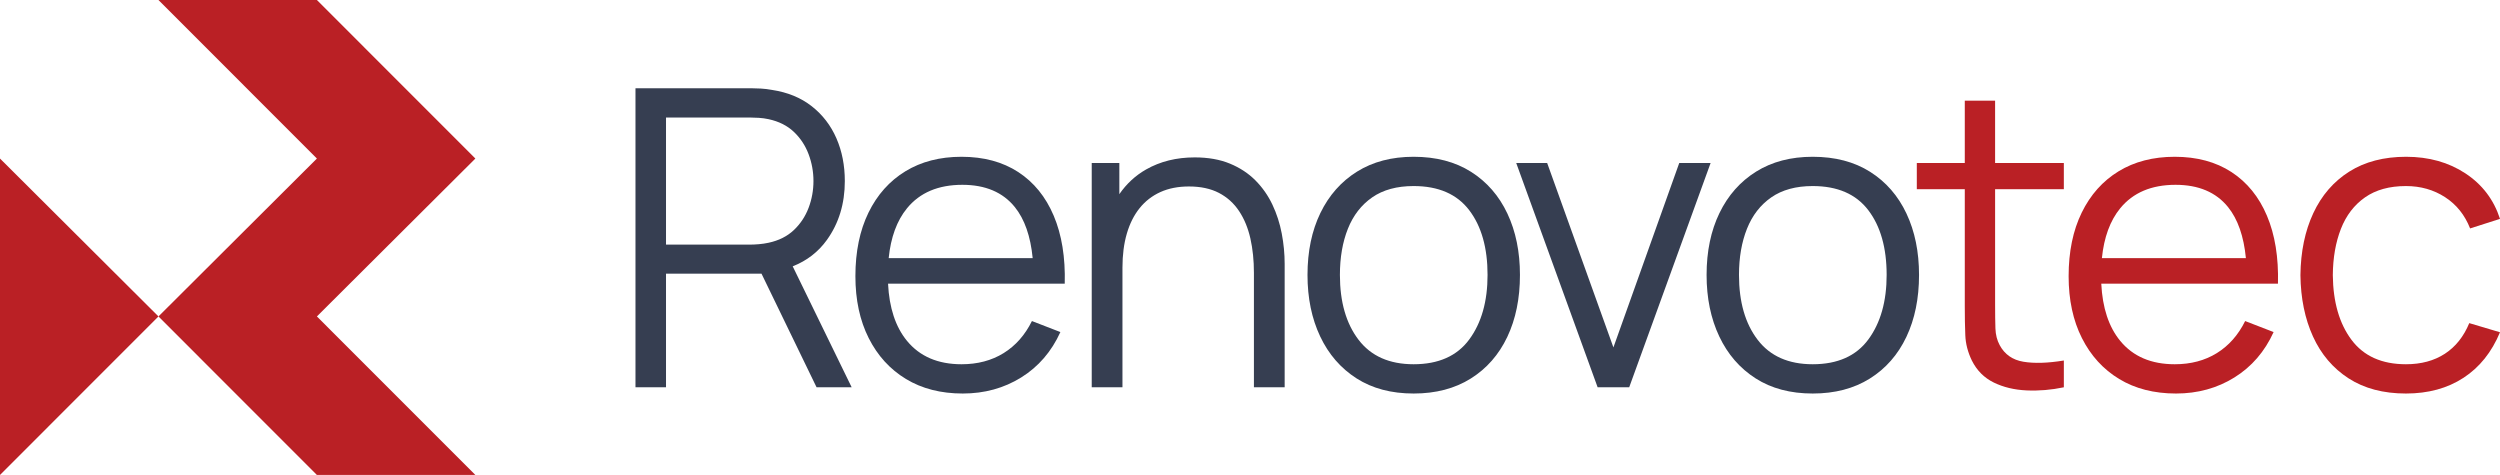
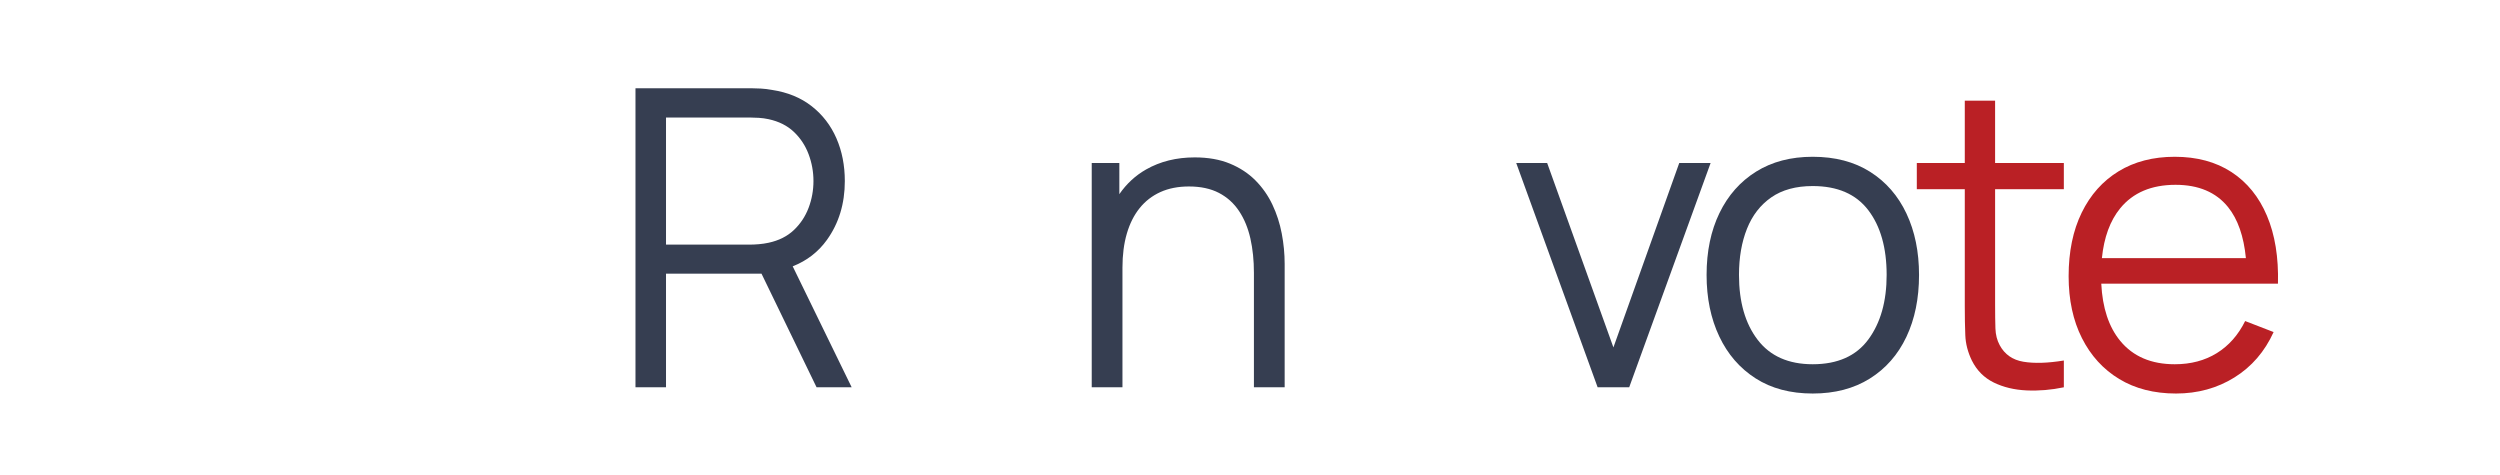
<svg xmlns="http://www.w3.org/2000/svg" version="1.1" x="0px" y="0px" width="1049px" height="199.293px" viewBox="0 0 1049 199.293" style="enable-background:new 0 0 1049 199.293;" xml:space="preserve">
  <style type="text/css">
	.st0{fill:#363E51;}
	.st1{fill:#BA2025;}
</style>
  <g id="Layer_1">
</g>
  <g id="Guides">
    <g>
      <path class="st0" d="M357.362,162.508l-24.745-50.758    c5.931-2.334,10.732-6.027,14.375-11.11c4.997-6.972,7.495-15.191,7.495-24.663    c0-6.562-1.176-12.547-3.529-17.95c-2.353-5.403-5.81-9.891-10.37-13.463    s-10.123-5.852-16.687-6.842c-1.567-0.289-3.123-0.479-4.663-0.566    c-1.54-0.087-2.919-0.131-4.138-0.131h-48.451v125.483h12.81v-47.665h40.077    l23.1,47.665H357.362z M279.459,102.642V49.313h35.29    c1.047,0,2.268,0.044,3.661,0.131s2.759,0.275,4.097,0.566    c4.298,0.93,7.827,2.701,10.588,5.316c2.759,2.614,4.821,5.737,6.186,9.367    c1.364,3.632,2.046,7.394,2.046,11.284c0,3.893-0.683,7.641-2.046,11.243    c-1.366,3.602-3.428,6.709-6.186,9.323c-2.761,2.614-6.289,4.388-10.588,5.316    c-1.338,0.291-2.703,0.495-4.097,0.61c-1.393,0.117-2.614,0.174-3.661,0.174    H279.459z" />
-       <path class="st0" d="M439.879,119.025h6.885c0.291-11.037-1.251-20.534-4.619-28.494    c-3.37-7.96-8.338-14.073-14.9-18.344c-6.566-4.269-14.496-6.404-23.79-6.404    c-9.062,0-16.921,2.034-23.572,6.099c-6.654,4.067-11.807,9.848-15.468,17.34    c-3.659,7.495-5.49,16.382-5.49,26.666c0,9.935,1.86,18.591,5.577,25.969    c3.719,7.378,8.933,13.101,15.642,17.166c6.711,4.065,14.653,6.099,23.834,6.099    c9.121,0,17.299-2.252,24.53-6.752c7.233-4.502,12.707-10.849,16.426-19.04    l-11.938-4.619c-2.905,5.868-6.871,10.356-11.894,13.463    c-5.027,3.109-10.908,4.663-17.647,4.663c-9.877,0-17.501-3.269-22.876-9.804    c-4.818-5.859-7.457-13.875-7.954-24.008h61.068H439.879z M380.579,87.394    c5.375-6.564,13.117-9.848,23.224-9.848c9.644,0,16.978,3.109,22.003,9.323    c4.132,5.113,6.615,12.28,7.507,21.437h-60.42    C373.775,99.591,376.317,92.601,380.579,87.394z" />
      <path class="st0" d="M537.823,97.982c-0.813-4.271-2.12-8.308-3.92-12.114    c-1.801-3.804-4.17-7.19-7.103-10.152c-2.935-2.963-6.507-5.316-10.719-7.057    c-4.213-1.744-9.135-2.614-14.77-2.614c-7.669,0-14.467,1.686-20.392,5.054    c-4.478,2.545-8.223,6.007-11.241,10.378V68.397h-11.589v94.111h12.895v-50.192    c0-5.345,0.612-10.109,1.833-14.291c1.219-4.184,3.004-7.742,5.359-10.675    c2.351-2.933,5.256-5.185,8.712-6.754c3.455-1.567,7.453-2.353,11.983-2.353    c4.938,0,9.133,0.902,12.593,2.701c3.455,1.803,6.274,4.344,8.451,7.625    c2.181,3.283,3.762,7.117,4.75,11.502c0.988,4.388,1.482,9.195,1.482,14.423    v48.013h12.897v-51.762C539.044,106.508,538.637,102.251,537.823,97.982z" />
-       <path class="st0" d="M593.157,165.123c-9.355,0-17.342-2.122-23.964-6.361    c-6.622-4.241-11.708-10.109-15.25-17.604    c-3.542-7.493-5.316-16.09-5.316-25.793c0-9.875,1.801-18.532,5.403-25.969    c3.602-7.435,8.728-13.23,15.381-17.384c6.652-4.152,14.566-6.23,23.746-6.23    c9.41,0,17.441,2.106,24.095,6.317c6.65,4.213,11.734,10.052,15.25,17.514    c3.513,7.467,5.272,16.05,5.272,25.751c0,9.877-1.773,18.548-5.316,26.01    c-3.546,7.467-8.658,13.289-15.338,17.473    C610.44,163.031,602.451,165.123,593.157,165.123z M593.157,152.837    c10.457,0,18.241-3.471,23.355-10.414c5.11-6.942,7.667-15.961,7.667-27.057    c0-11.385-2.569-20.447-7.71-27.188c-5.141-6.739-12.913-10.109-23.311-10.109    c-7.03,0-12.826,1.583-17.386,4.75s-7.96,7.552-10.194,13.159    c-2.238,5.607-3.354,12.068-3.354,19.389c0,11.328,2.612,20.406,7.841,27.232    C575.292,149.425,582.991,152.837,593.157,152.837z" />
      <path class="st0" d="M670.366,162.508l-34.158-94.111h12.982l27.799,77.38l27.623-77.38    h13.159l-34.16,94.111H670.366z" />
      <path class="st0" d="M760.613,165.123c-9.355,0-17.342-2.122-23.966-6.361    c-6.622-4.241-11.706-10.109-15.248-17.604    c-3.544-7.493-5.316-16.09-5.316-25.793c0-9.875,1.799-18.532,5.403-25.969    c3.602-7.435,8.728-13.23,15.379-17.384c6.654-4.152,14.568-6.23,23.748-6.23    c9.41,0,17.439,2.106,24.093,6.317c6.652,4.213,11.736,10.052,15.25,17.514    c3.515,7.467,5.272,16.05,5.272,25.751c0,9.877-1.773,18.548-5.316,26.01    c-3.544,7.467-8.656,13.289-15.338,17.473    C777.894,163.031,769.907,165.123,760.613,165.123z M760.613,152.837    c10.457,0,18.239-3.471,23.353-10.414c5.11-6.942,7.669-15.961,7.669-27.057    c0-11.385-2.571-20.447-7.712-27.188c-5.142-6.739-12.911-10.109-23.309-10.109    c-7.03,0-12.826,1.583-17.386,4.75c-4.562,3.166-7.96,7.552-10.194,13.159    c-2.238,5.607-3.356,12.068-3.356,19.389c0,11.328,2.614,20.406,7.843,27.232    C742.749,149.425,750.445,152.837,760.613,152.837z" />
      <path class="st1" d="M865.988,79.377V68.397h-28.844V42.254h-12.721v26.143h-20.131v10.98    h20.131v49.06c0,4.589,0.071,8.67,0.218,12.242    c0.143,3.574,1.059,7.103,2.743,10.588c2.094,4.184,5.157,7.263,9.195,9.238    s8.627,3.077,13.768,3.311c5.142,0.232,10.356-0.204,15.642-1.308v-11.241    c-6.741,1.104-12.391,1.278-16.95,0.522c-4.56-0.754-7.885-3.077-9.976-6.97    c-1.104-2.032-1.7-4.372-1.787-7.016c-0.087-2.642-0.131-5.939-0.131-9.889    V79.377H865.988z" />
      <path class="st1" d="M948.946,119.025h6.885c0.289-11.037-1.251-20.534-4.619-28.494    c-3.37-7.96-8.338-14.073-14.902-18.344    c-6.566-4.269-14.494-6.404-23.788-6.404c-9.064,0-16.921,2.034-23.572,6.099    c-6.654,4.067-11.809,9.848-15.468,17.34    c-3.659,7.495-5.49,16.382-5.49,26.666c0,9.935,1.858,18.591,5.577,25.969    c3.719,7.378,8.931,13.101,15.642,17.166c6.711,4.065,14.653,6.099,23.833,6.099    c9.119,0,17.297-2.252,24.528-6.752c7.235-4.502,12.709-10.849,16.426-19.04    l-11.938-4.619c-2.905,5.868-6.871,10.356-11.894,13.463    c-5.027,3.109-10.908,4.663-17.645,4.663c-9.879,0-17.503-3.269-22.876-9.804    c-4.818-5.859-7.458-13.875-7.956-24.008h61.068H948.946z M889.646,87.394    c5.373-6.564,13.115-9.848,23.224-9.848c9.642,0,16.976,3.109,22.003,9.323    c4.13,5.113,6.615,12.28,7.506,21.437h-60.42    C882.84,99.591,885.384,92.601,889.646,87.394z" />
-       <path class="st1" d="M1009.526,165.123c-9.47,0-17.487-2.122-24.051-6.361    c-6.564-4.241-11.548-10.093-14.944-17.56    c-3.4-7.463-5.157-16.046-5.272-25.749c0.115-9.875,1.916-18.546,5.403-26.012    c3.485-7.463,8.51-13.273,15.074-17.427c6.565-4.152,14.524-6.23,23.877-6.23    c9.527,0,17.819,2.323,24.878,6.97C1041.551,77.402,1046.388,83.763,1049,91.837    l-12.547,4.01c-2.209-5.634-5.708-10.006-10.501-13.115    c-4.793-3.107-10.269-4.663-16.426-4.663c-6.915,0-12.636,1.583-17.166,4.75    c-4.532,3.166-7.902,7.568-10.109,13.202c-2.209,5.634-3.341,12.112-3.4,19.432    c0.117,11.271,2.731,20.319,7.845,27.144    c5.11,6.828,12.721,10.24,22.83,10.24c6.388,0,11.835-1.466,16.339-4.401    c4.5-2.933,7.914-7.218,10.24-12.854L1049,139.417    c-3.485,8.365-8.597,14.742-15.338,19.127    C1026.924,162.93,1018.879,165.123,1009.526,165.123z" />
      <g>
-         <polygon class="st1" points="0,132.779 0,199.289 66.491,132.779 0,66.526    " />
-         <polygon class="st1" points="66.491,132.779 132.966,199.289 199.461,199.293 132.974,132.777      132.974,132.777 132.974,132.777 199.461,66.526 132.966,0 66.49,0 132.968,66.526    " />
-       </g>
+         </g>
    </g>
  </g>
</svg>